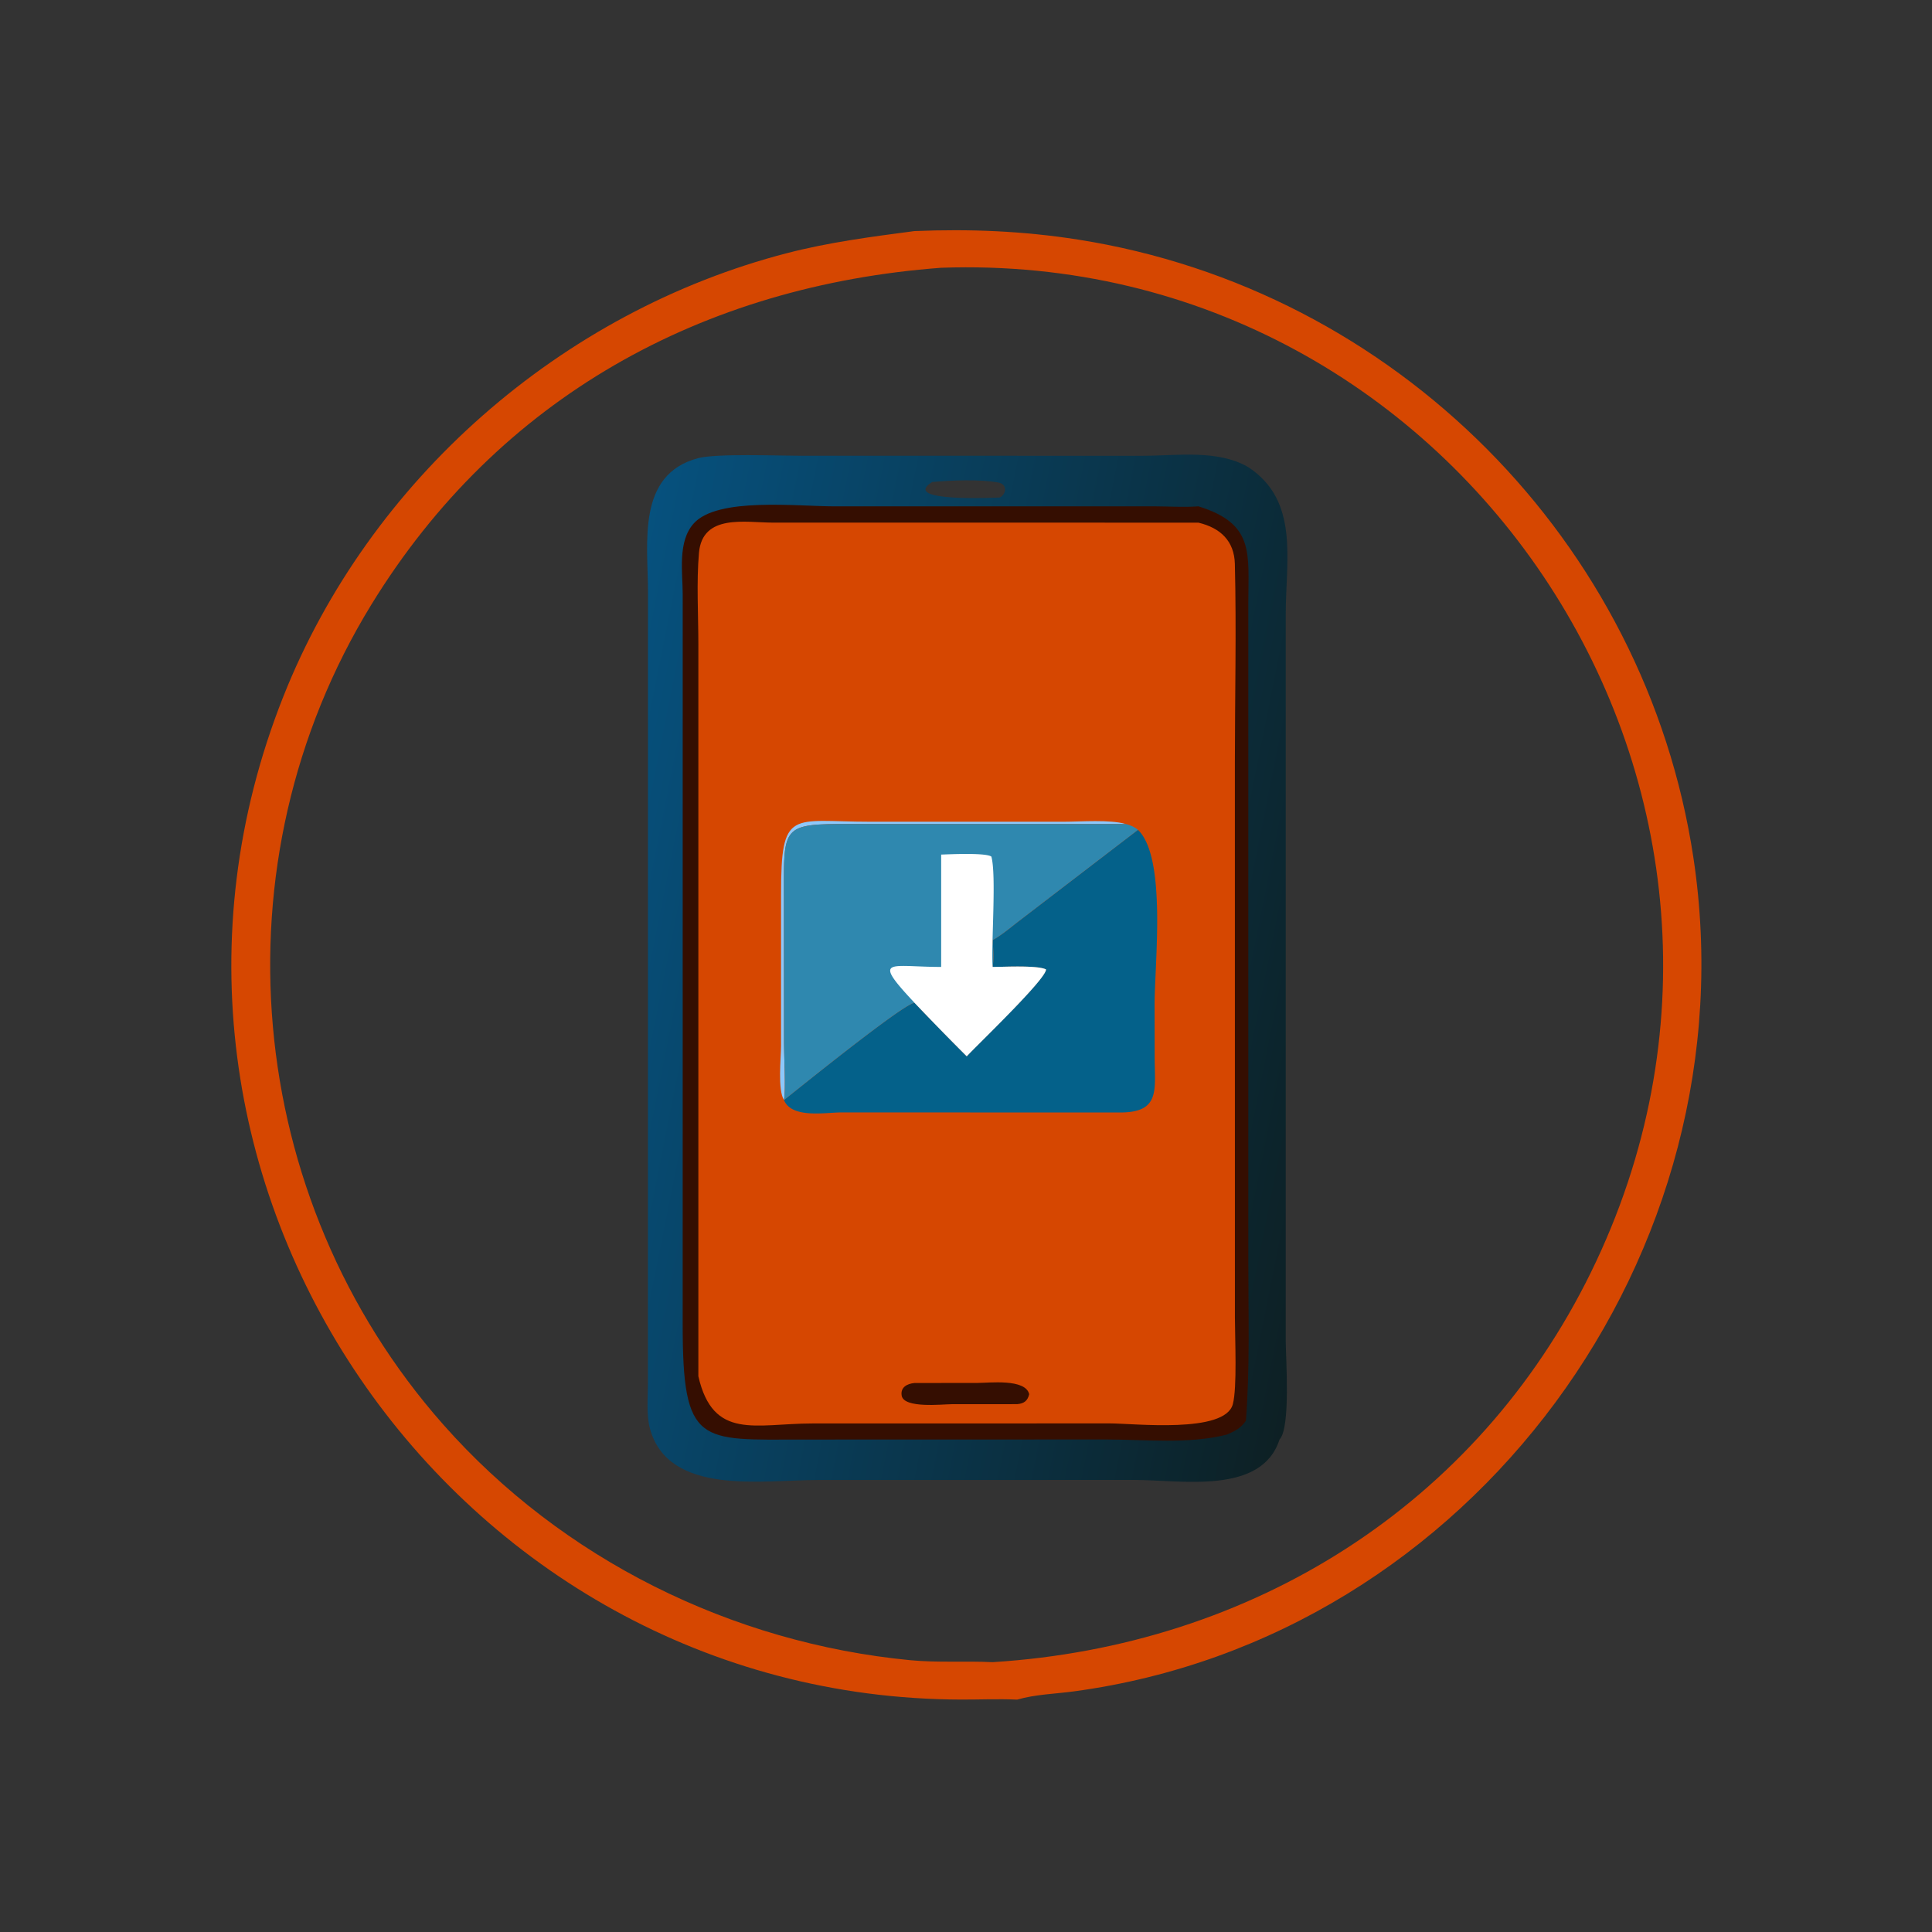
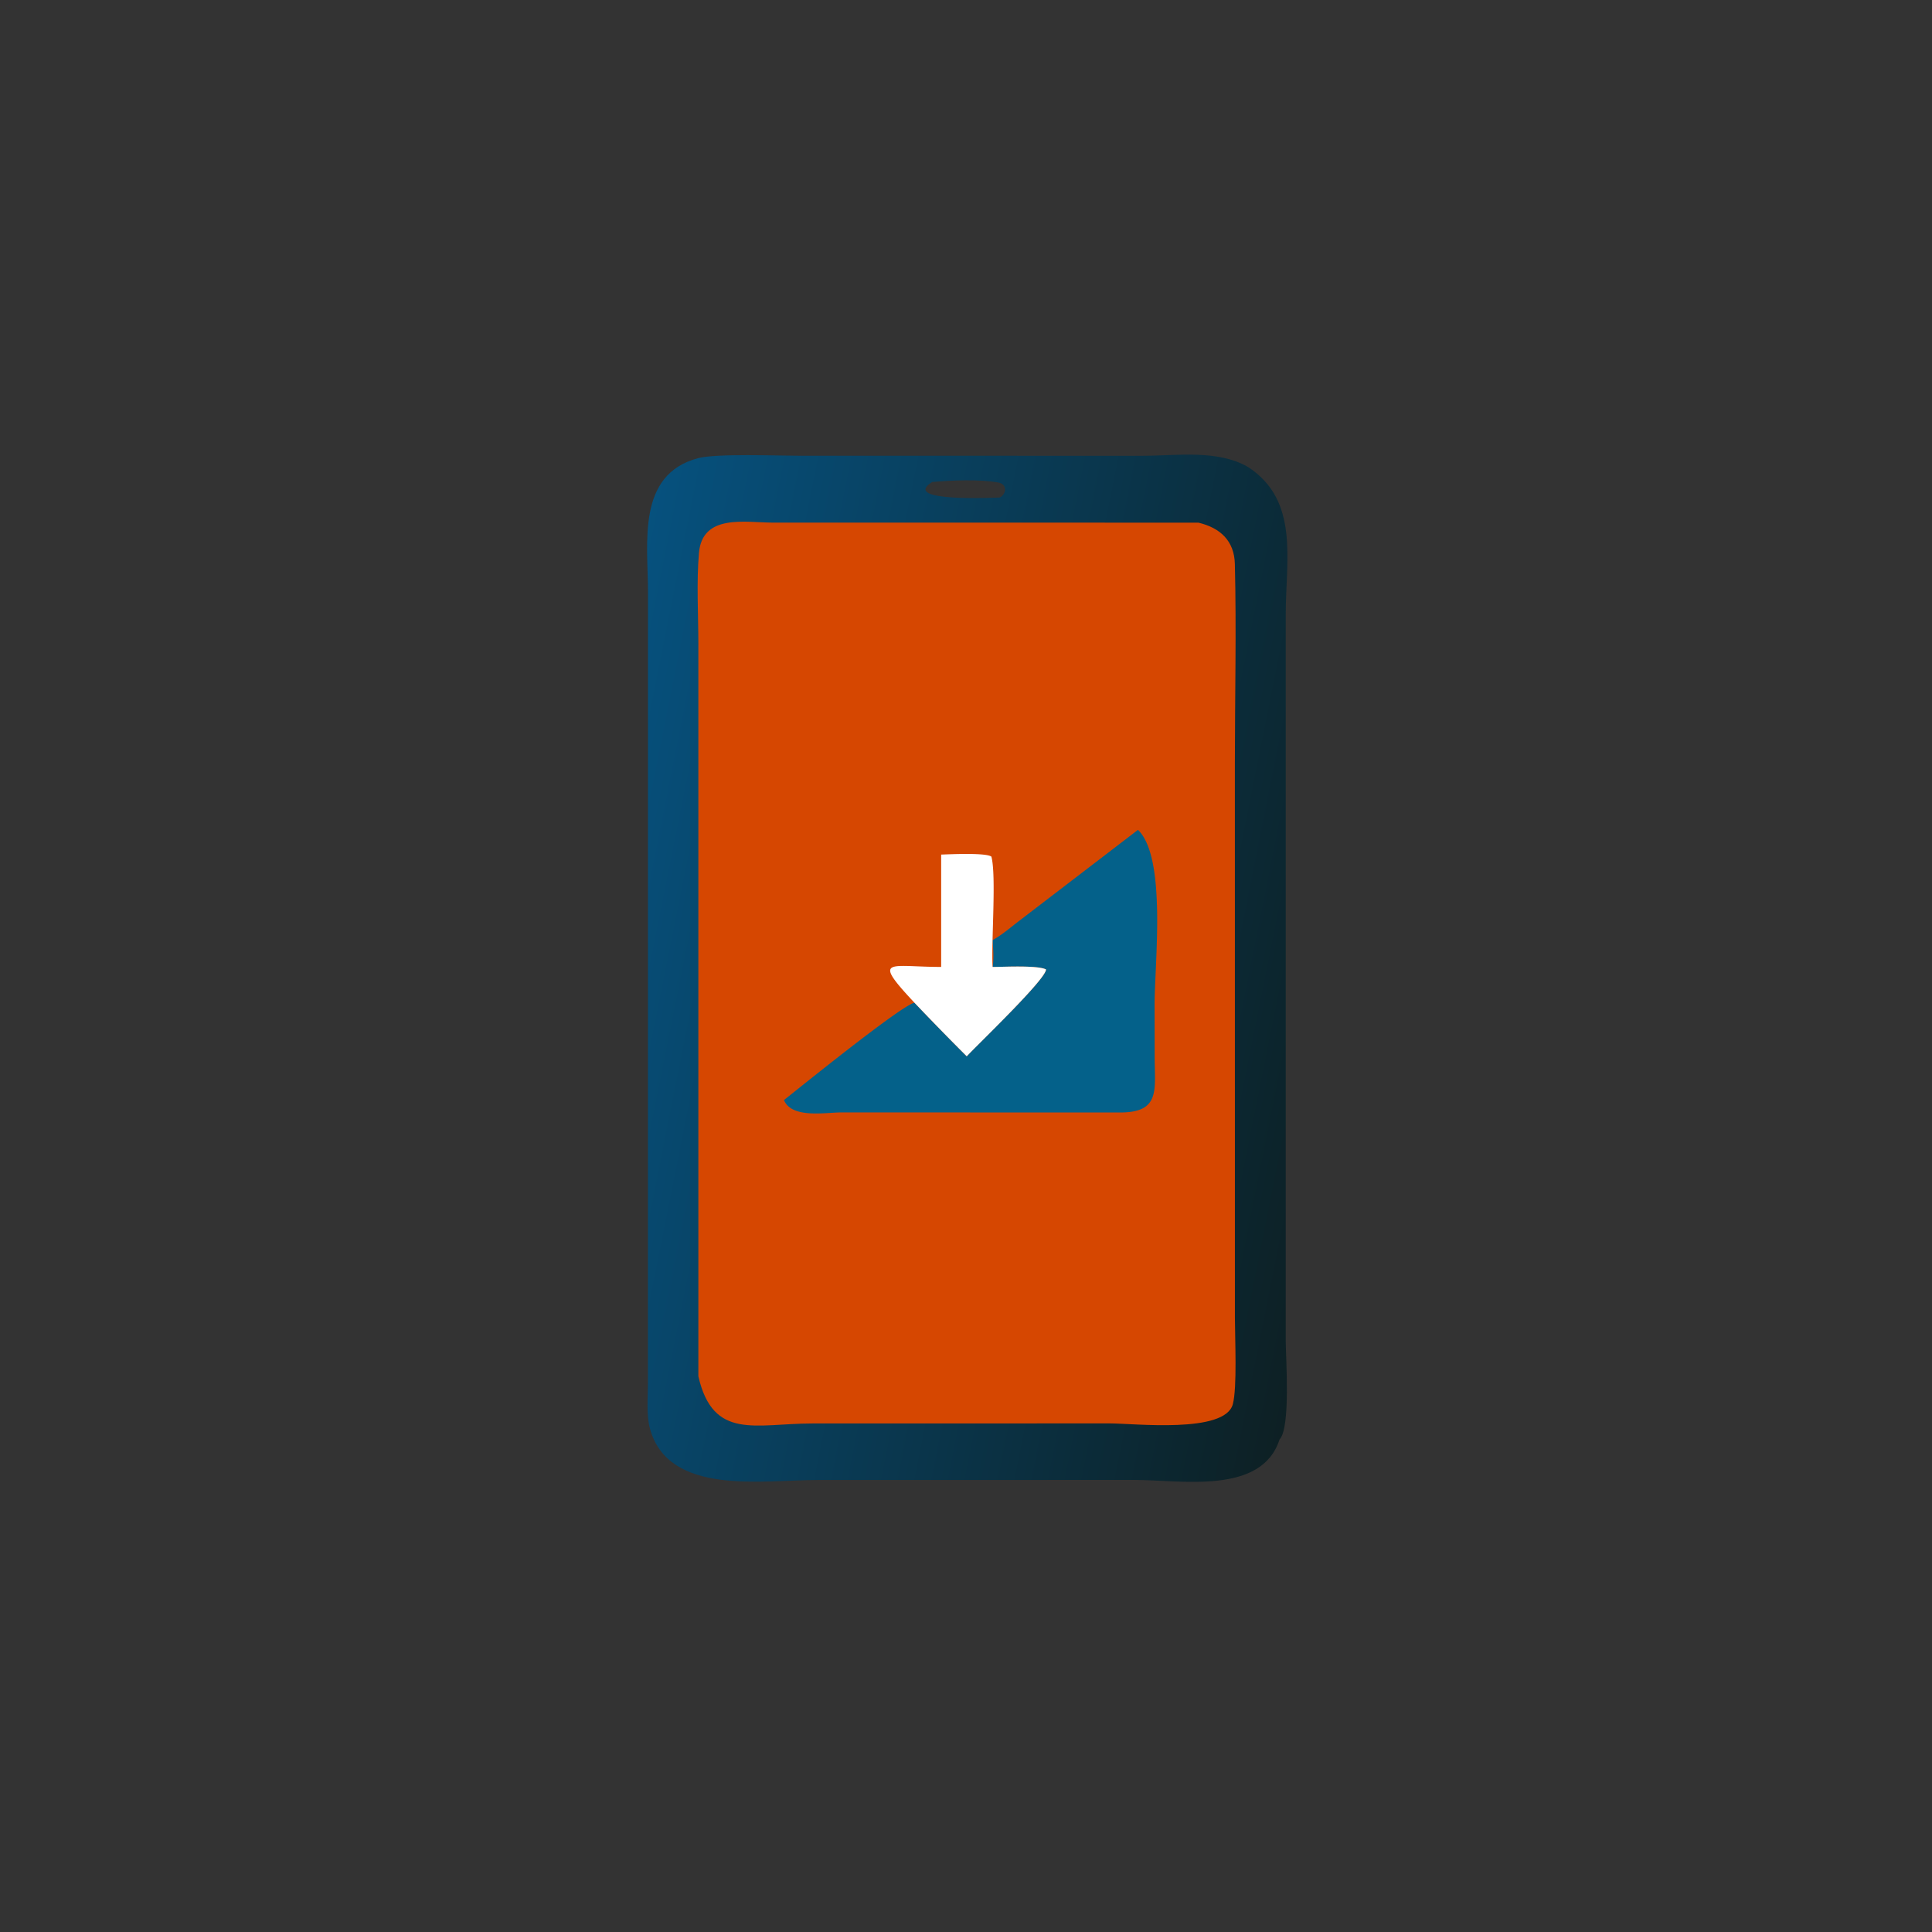
<svg xmlns="http://www.w3.org/2000/svg" width="1024" height="1024">
  <rect width="100%" height="100%" fill="#333333" stroke="none" />
-   <path fill="#D64701" d="M484.692 122.477c29.334-1.21 57.658-.048 86.628 4.5 168.232 26.415 300.97 160.239 326.228 327.621 31.624 209.58-117.51 413.408-328.294 441.86-10.026 1.354-20.36 1.56-30.132 4.376-9.898-.458-19.806-.004-29.712-.028-269.194-.646-460.531-276.104-359.291-531.484 45.58-114.978 147.275-204.142 267.089-235.168 22.176-5.743 44.82-8.695 67.484-11.677zm14.146 19.443c-126.286 9.449-234.522 68.556-302.003 178.53-83.846 136.644-68.062 314.454 38.087 434.586 63.092 71.404 152.86 115.808 247.542 124.904 14.58 1.402 29.088.326 43.638 1.044 137.41-8.586 256.55-83.01 317.17-206.71C966.56 422.692 775.716 132.127 498.838 141.92z" />
  <defs>
    <linearGradient id="a" gradientUnits="userSpaceOnUse" x1="360.356" y1="277.282" x2="151.856" y2="235.66">
      <stop offset="0" stop-color="#0D2024" />
      <stop offset="1" stop-color="#06517E" />
    </linearGradient>
  </defs>
  <path fill="url(#a)" transform="scale(2)" d="M339.086 381.483c-4.738 14.765-26.177 10.727-38.365 10.711l-84.03.016c-14.578.002-39.523 4.302-44.439-13.589-1.003-3.65-.546-8.177-.543-11.955l.014-210.016c-.025-12.81-3.033-30.878 13.242-35.222 4.859-1.297 21.213-.647 27.203-.645l90.764.002c8.982 0 19.765-1.714 27.878 3.014 13.569 8.954 9.937 24.532 9.925 38.99l.001 192.685c.002 4.345 1.357 22.903-1.65 26.009zm-92.058-253.744c-8.68 5.476 17.341 4.099 17.965 4.098 1.802-1.014 1.974-3.528-.431-3.963-5.01-.908-12.412-.597-17.534-.135z" />
-   <path fill="#350E01" d="M650.348 760.342c-20.344 5.186-43.142 2.626-63.926 2.61l-160.806.042c-54.682.018-63.842 3.674-63.786-61.396l.018-386.466c-.004-11.862-2.808-28.102 5.864-37.716 12.63-14.002 54.572-9.046 74.6-9.038l170.64.004c7.076.03 14.184.53 21.248.05l.978-.07c29.878 9.238 26.484 24.83 26.446 51.472l.008 348.896c.002 28.052.888 56.324-1.272 84.288-2.644 3.894-5.78 5.472-10.012 7.324z" />
  <path fill="#D64701" d="M370.142 729.458l.002-388.008c-.002-15.776-1.038-32.806.318-48.398 1.818-20.914 24.676-16.06 39.116-16.052l225.6.016c11.72 2.788 19.026 9.75 19.324 21.91.856 35.092.008 70.422.006 105.536l.02 293.928c.006 10.962 1.244 37.154-1.108 45.882-4.228 15.688-52.198 10.166-65.2 10.162l-157.762.036c-30.058.02-52.474 9.102-60.316-25.012z" />
-   <path fill="#8DC8FB" d="M415.52 583.054c-3.444-5.552-1.552-22.29-1.542-28.8l.006-80.272c-.048-45.89 5.434-38.426 47.052-38.44l102.718.004c9.05.002 24.62-1.27 32.904 1.2l-145.852-.02c-36.704-.064-35.382.788-35.328 38.774l.058 77.476c.012 7.132 1.002 24.276-.016 30.078z" />
-   <path fill="#350E01" d="M484.692 733.026l33.52-.044c6.1-.004 25.324-2.374 27.282 5.964-.816 3.582-2.846 4.998-6.372 5.282l-34.778.028c-4.778.018-25.238 2.346-26.43-4.52-.774-4.458 2.932-6.37 6.778-6.71z" />
  <path fill="#04618A" d="M603.152 439.836c15.356 14.766 8.766 71.054 8.802 93.066l.046 27.386c.022 17.16 3.146 29.22-17.956 29.354l-148.27-.042c-8.466.056-26.192 3.336-30.254-6.546 7.686-6.066 62.394-50.386 69.172-51.582a1465.99 1465.99 0 0027.706 28.39c5.662-6.128 42.196-41.012 42.012-46.052-4.566-2.29-22.166-1.314-28.308-1.316.782-4.662.308-9.51 0-14.198l.536-.316c4.856-2.8 9.158-6.556 13.604-9.954l62.91-48.19z" />
-   <path fill="#2F88AF" d="M596.658 436.746c2.4.616 4.574 1.478 6.494 3.09l-62.91 48.19c-4.446 3.398-8.748 7.154-13.604 9.954l-.536.316c.308 4.688.782 9.536 0 14.198 6.142.002 23.742-.974 28.308 1.316.184 5.04-36.35 39.924-42.012 46.052a1465.99 1465.99 0 01-27.706-28.39c-6.778 1.196-61.486 45.516-69.172 51.582 1.018-5.802.028-22.946.016-30.078l-.058-77.476c-.054-37.986-1.376-38.838 35.328-38.774l145.852.02z" />
  <path fill="#fff" d="M498.838 452.946c4.24-.14 23.774-1.096 26.614 1.082 2.684 9.736-.072 45.258.618 57.948l.032.518c6.142.002 23.742-.974 28.308 1.316.184 5.04-36.35 39.924-42.012 46.052a1465.99 1465.99 0 01-27.706-28.39c-22.922-24.454-13.43-18.996 14.146-18.978v-59.548z" />
</svg>